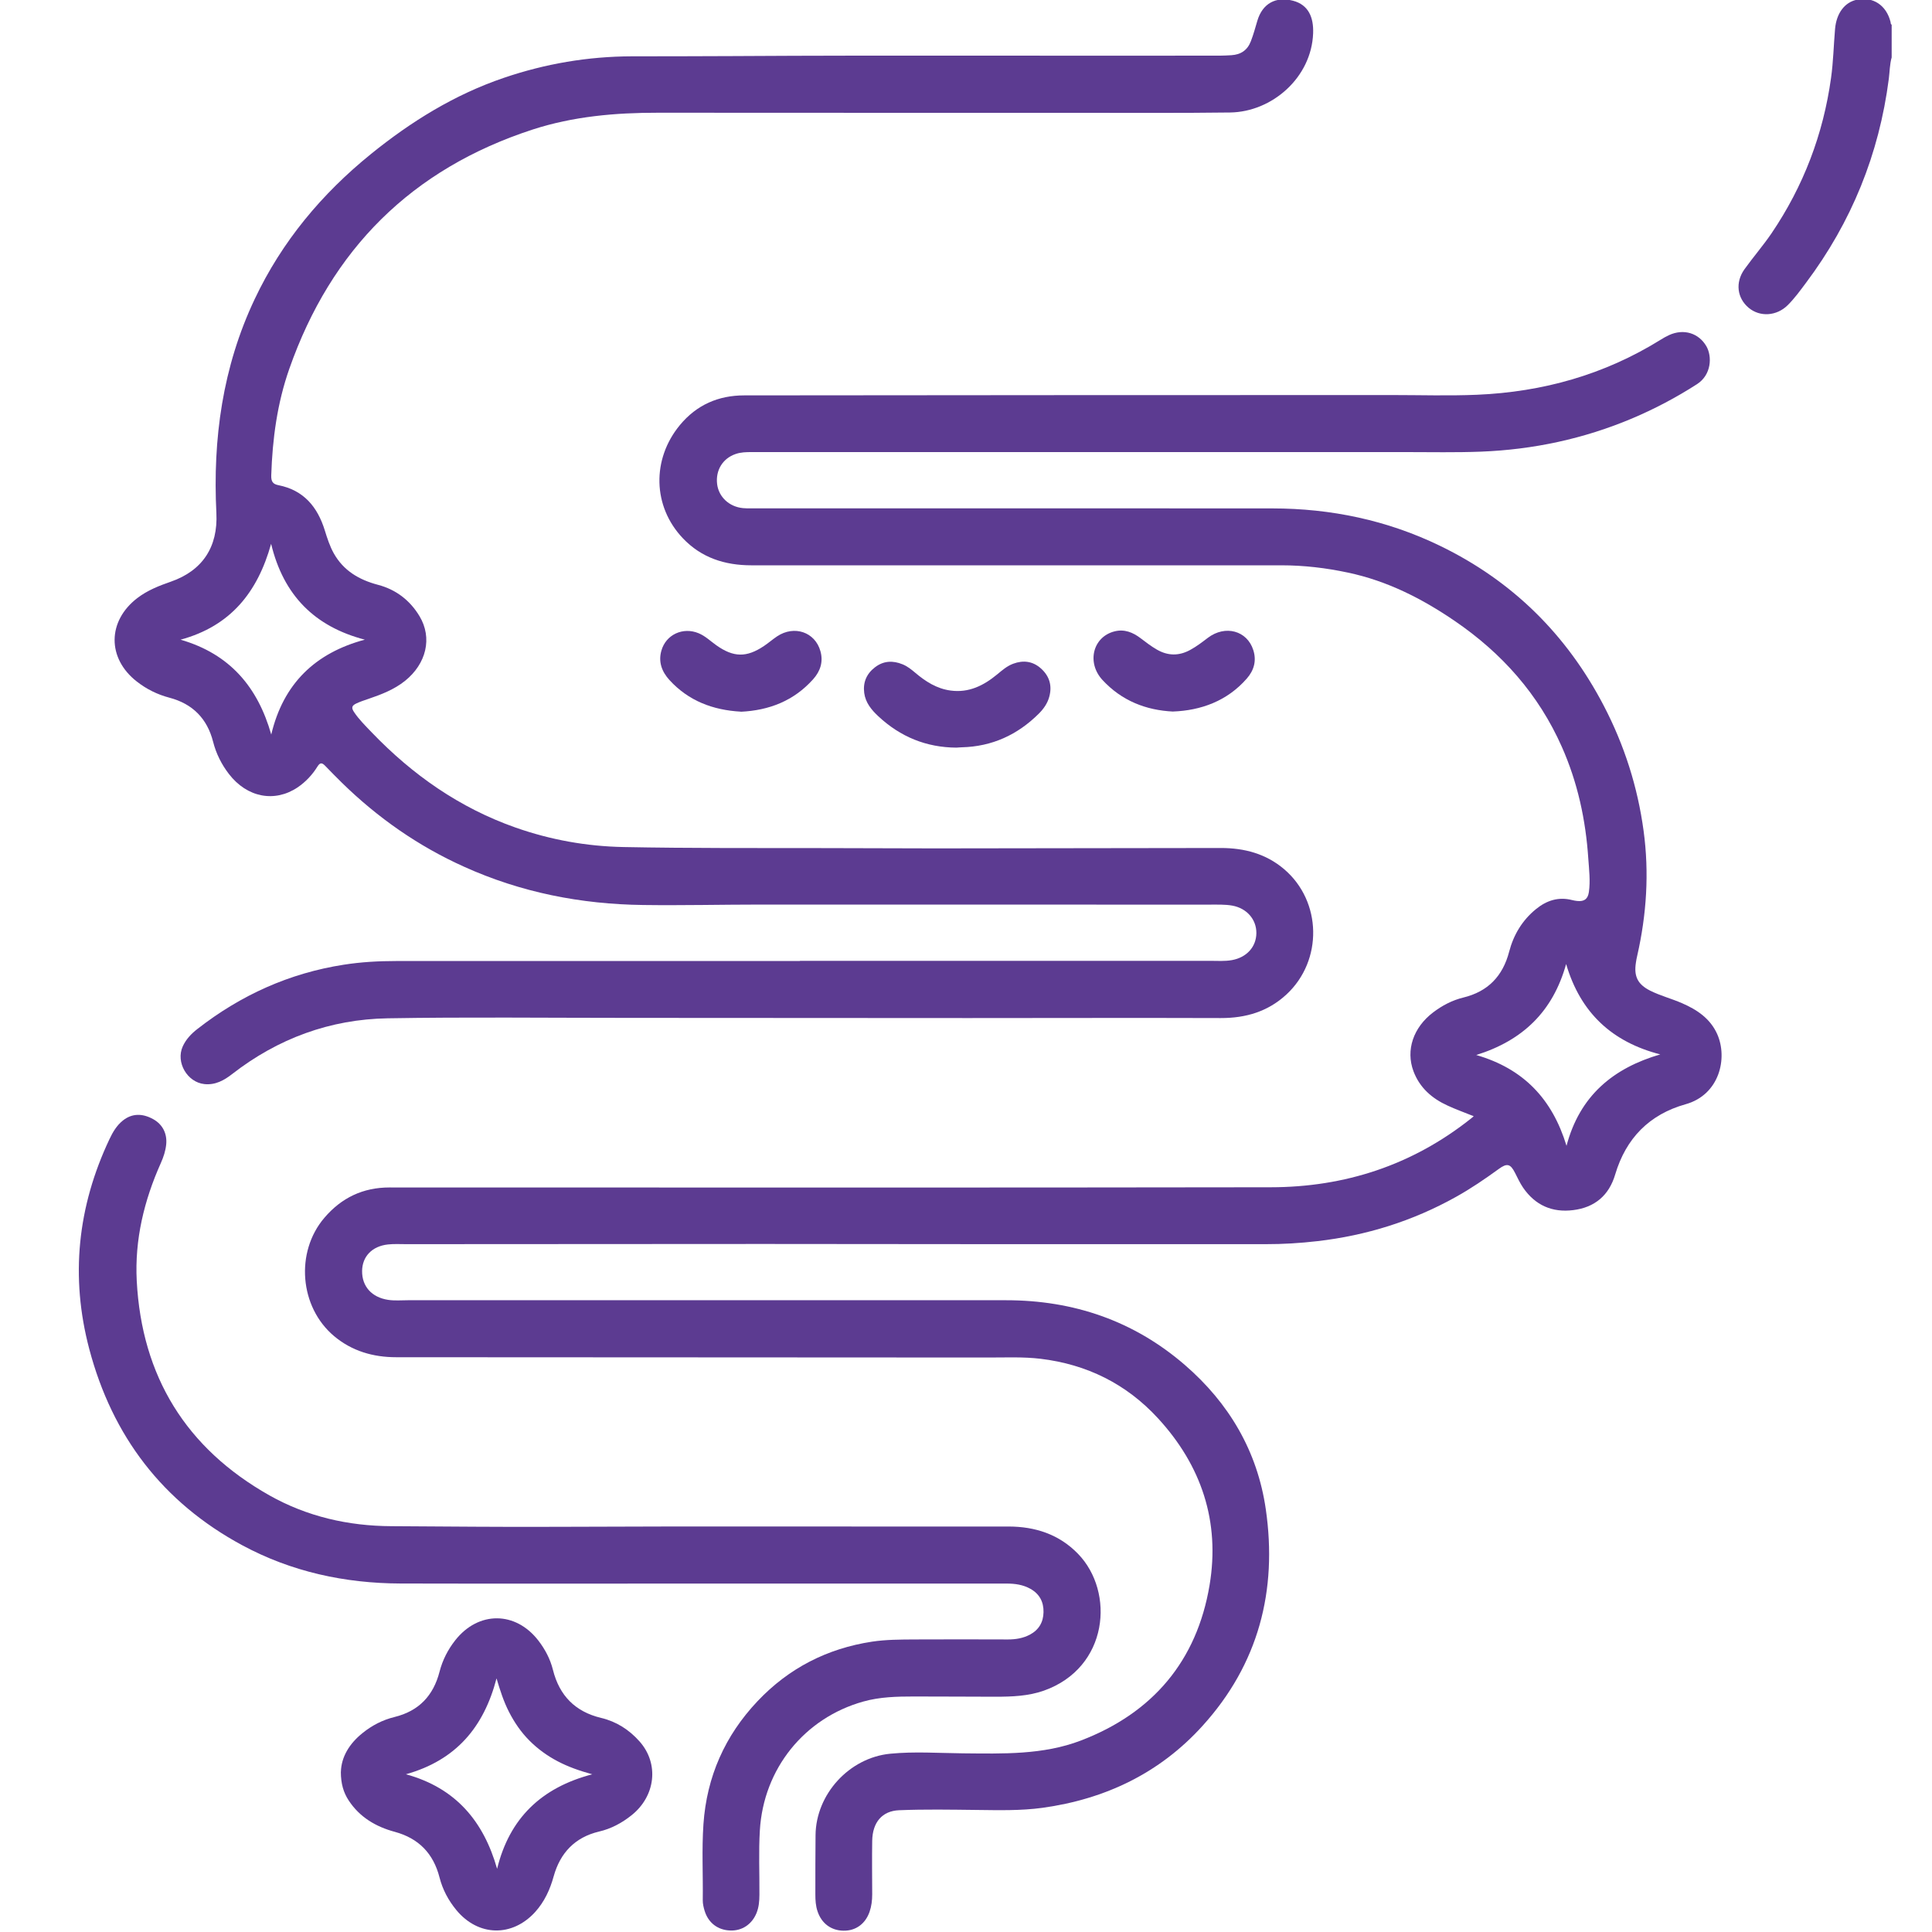
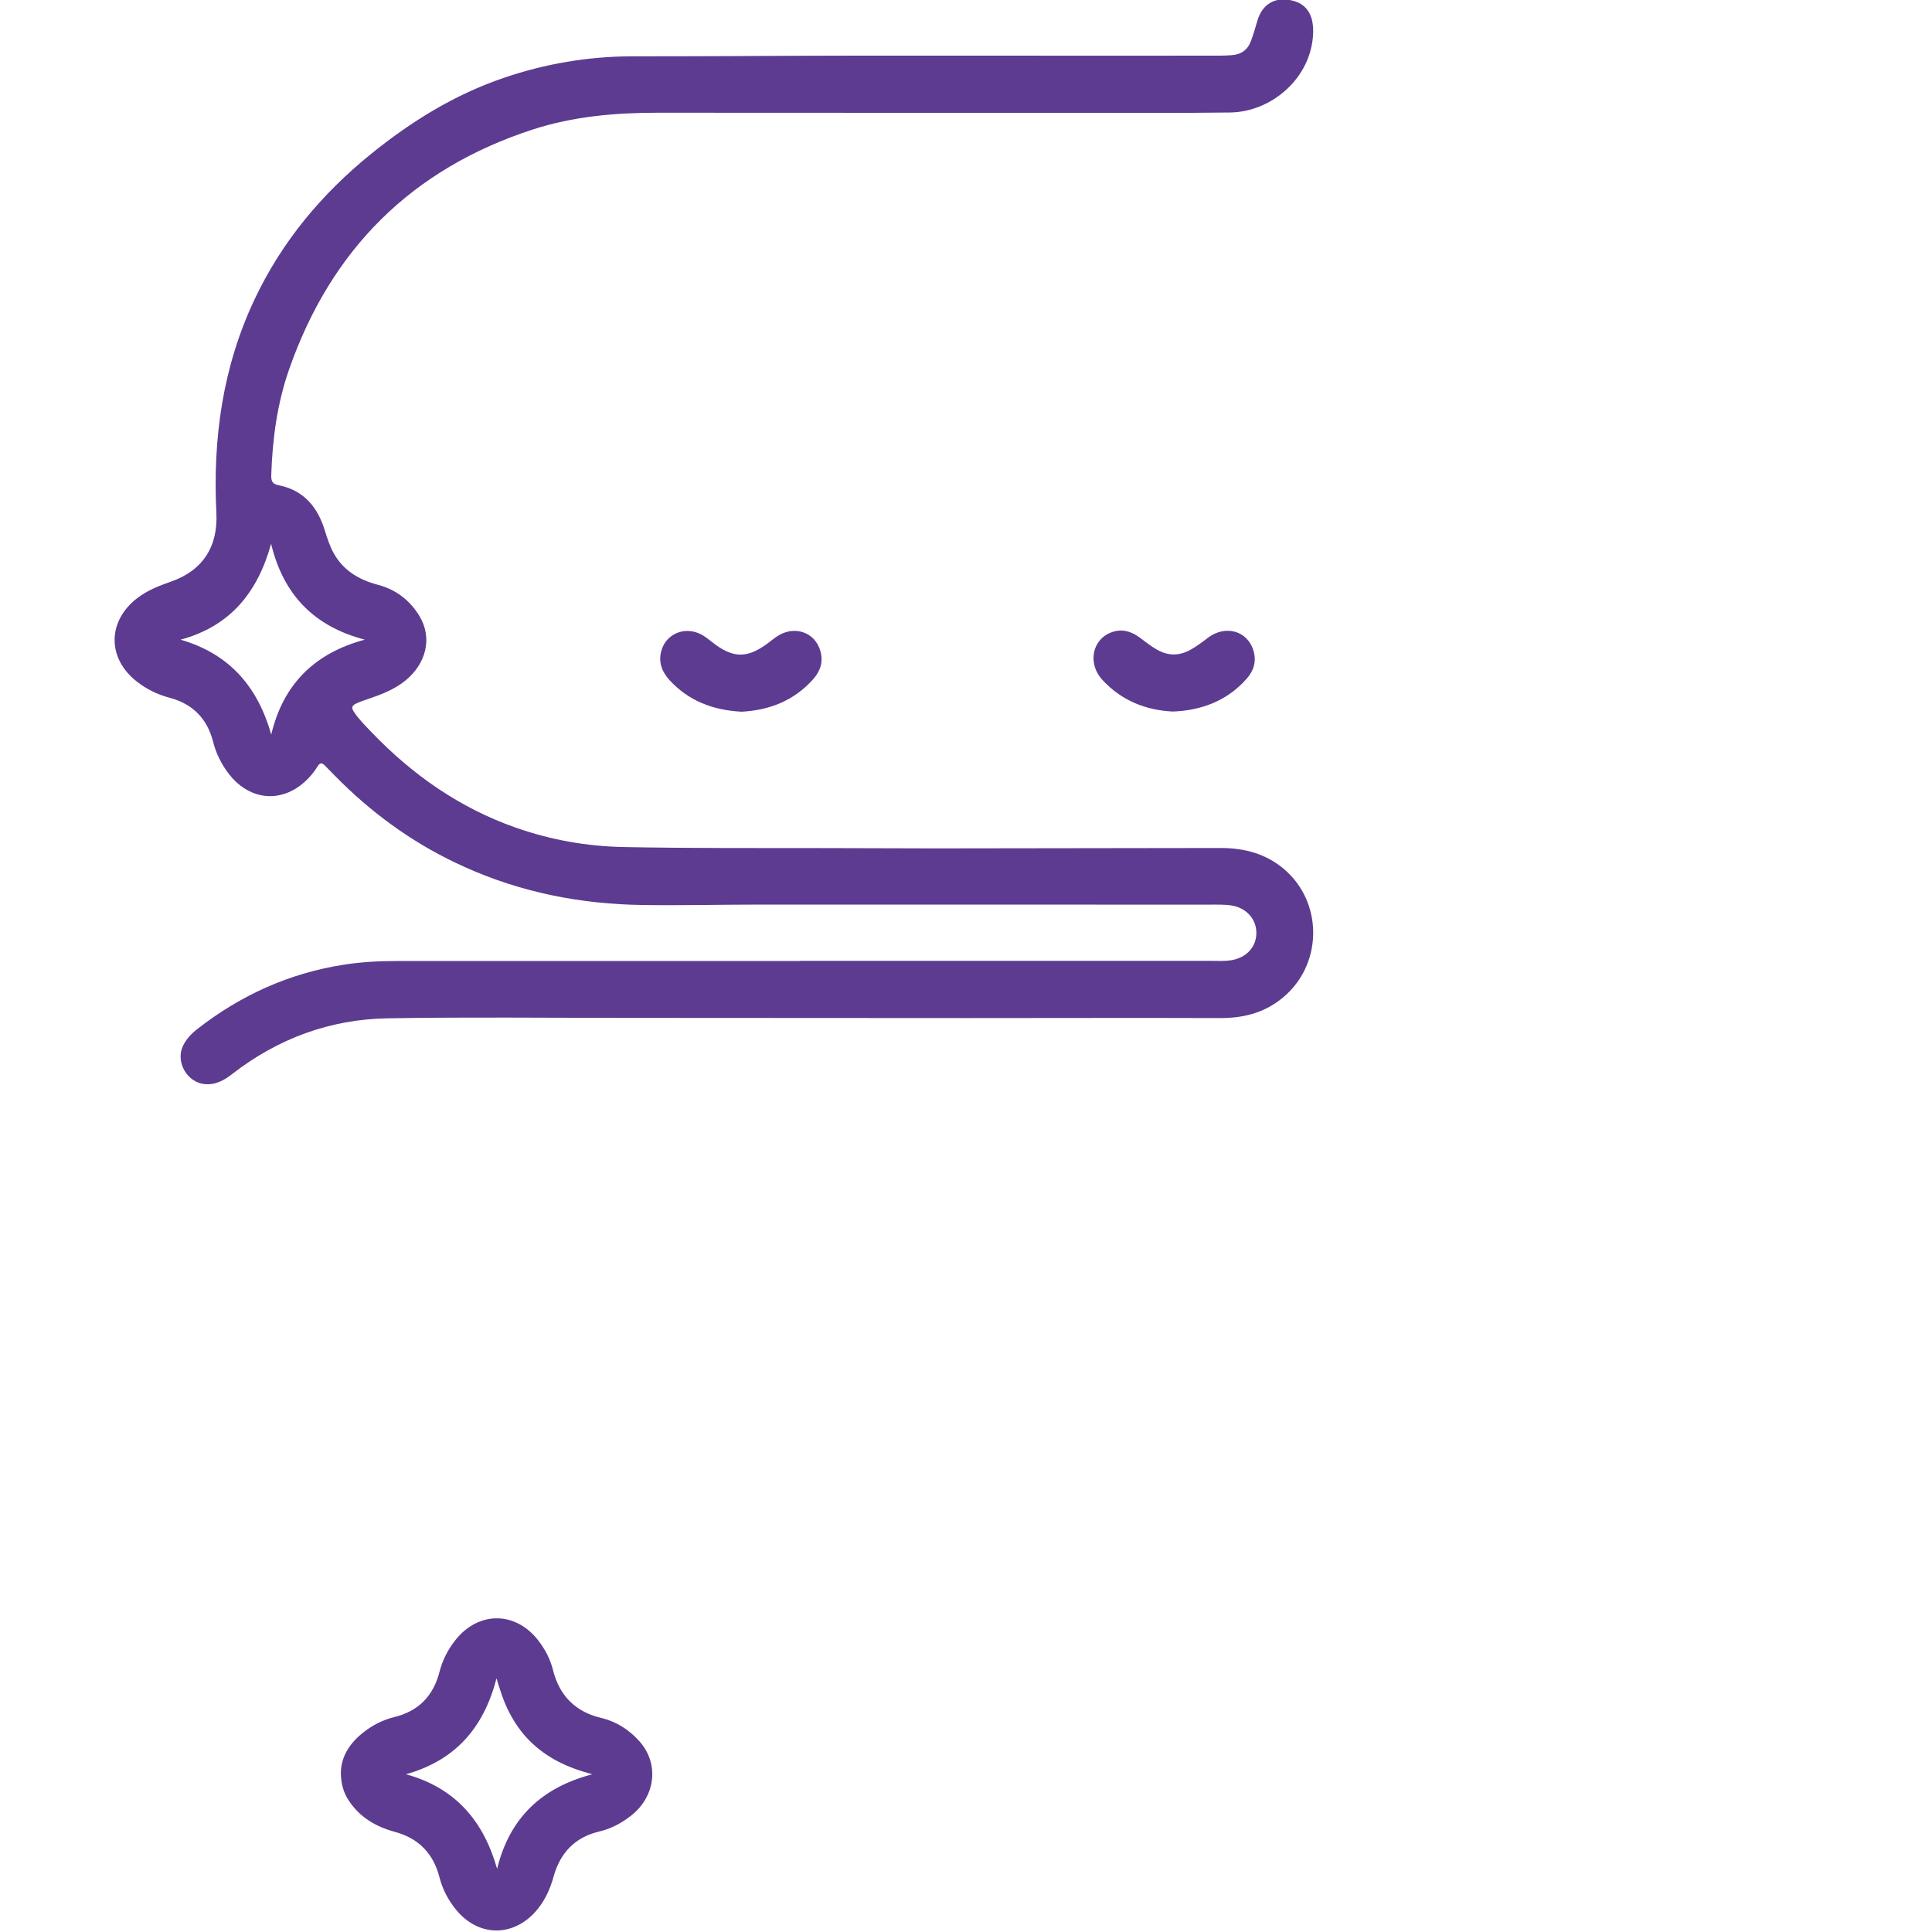
<svg xmlns="http://www.w3.org/2000/svg" version="1.2" preserveAspectRatio="xMidYMid meet" height="1080" viewBox="0 0 810 810" zoomAndPan="magnify" width="1080">
  <g id="38d78e15b1">
-     <path d="M 793.113 23.977 C 792.262 26.934 792.281 30.031 791.895 33.027 C 787.828 64.617 776.262 93.129 757.148 118.605 C 754.738 121.824 752.367 125.105 749.512 127.941 C 744.875 132.535 737.91 133.004 733.172 129.074 C 728.293 125.004 727.422 118.441 731.371 112.895 C 735.035 107.789 739.164 103.031 742.73 97.809 C 756.113 78.043 764.398 56.316 767.676 32.664 C 768.629 25.84 768.77 18.953 769.359 12.109 C 769.926 5.609 773.348 0.93 778.531 -0.121 C 785.293 -1.5 790.863 2.188 792.625 9.215 C 792.727 9.617 792.586 10.105 793.09 10.348 L 793.09 23.977 Z M 793.113 23.977" style="stroke:none;fill-rule:nonzero;fill:#5c3b91;fill-opacity:1;" />
-     <path d="M 617.91 467.996 C 614.062 466.438 610.414 465.141 606.914 463.523 C 600.352 460.527 595.207 456.051 592.598 449.105 C 589.316 440.277 592.516 430.797 600.816 424.48 C 604.645 421.566 608.855 419.355 613.516 418.223 C 623.84 415.711 630.039 409.254 632.711 399.027 C 634.555 391.938 638.219 385.805 643.992 381.125 C 648.445 377.5 653.406 375.902 659.117 377.359 C 659.824 377.539 660.555 377.664 661.266 377.742 C 664.219 378.027 665.719 376.934 666.145 373.996 C 666.812 369.32 666.227 364.641 665.902 359.984 C 664.828 343.742 661.426 328.008 654.785 313.066 C 645.043 291.094 629.715 273.883 609.992 260.395 C 596.223 250.98 581.578 243.527 565.117 240.062 C 555.922 238.098 546.648 237.008 537.234 237.008 C 463.156 236.984 389.082 237.008 315.008 237.008 C 303.891 237.008 294.031 233.848 286.273 225.645 C 273.598 212.301 273.215 192.516 285.059 178.199 C 292.086 169.715 301.238 165.766 312.012 165.766 C 402.57 165.664 493.129 165.625 583.664 165.625 C 595.531 165.625 607.418 166.008 619.266 165.504 C 646.824 164.328 672.625 157.098 696.156 142.48 C 697.328 141.75 698.543 141.043 699.801 140.473 C 705.914 137.699 712.191 139.625 715.414 145.172 C 717.863 149.426 717.578 157.141 711.465 161.07 C 702.836 166.617 693.805 171.395 684.328 175.406 C 664.039 183.973 642.836 188.508 620.824 189.359 C 610.355 189.762 599.887 189.539 589.418 189.539 C 497.988 189.52 406.539 189.539 315.109 189.539 C 312.844 189.539 310.574 189.582 308.387 190.352 C 303.02 192.191 299.965 197.152 300.652 202.926 C 301.301 208.332 305.695 212.465 311.484 213.031 C 312.578 213.152 313.691 213.133 314.766 213.133 C 387.664 213.133 460.566 213.09 533.465 213.152 C 558.008 213.172 581.578 218.094 603.754 228.844 C 634.09 243.547 656.871 266.086 672.422 295.934 C 681.008 312.418 686.598 329.914 689.086 348.34 C 691.477 365.938 690.344 383.395 686.414 400.668 C 686.172 401.66 685.988 402.672 685.848 403.684 C 684.977 409.414 686.656 412.695 691.82 415.328 C 696.156 417.496 700.852 418.688 705.289 420.633 C 711.523 423.348 717.012 427.031 719.93 433.512 C 724.465 443.637 720.898 458.988 706.703 462.957 C 691.496 467.227 681.695 477.211 677.18 492.398 C 674.59 501.168 668.637 506.211 659.602 507.344 C 650.773 508.457 643.668 505.34 638.562 497.926 C 637.246 495.984 636.254 493.855 635.203 491.77 C 633.277 487.945 631.859 487.539 628.398 490.07 C 622.586 494.281 616.672 498.332 610.395 501.816 C 592.273 511.941 572.852 517.996 552.277 520.363 C 545.07 521.195 537.859 521.641 530.59 521.621 L 418.73 521.621 C 385.824 521.621 352.938 521.539 320.031 521.539 C 270.137 521.539 220.238 521.578 170.344 521.621 C 167.793 521.621 165.18 521.457 162.648 521.742 C 155.984 522.469 151.895 526.785 151.812 532.84 C 151.734 539.359 155.883 543.934 162.707 544.969 C 165.484 545.395 168.238 545.129 171.031 545.129 C 254.645 545.129 338.215 545.09 421.828 545.129 C 450.016 545.129 475.289 553.715 496.734 572.246 C 515.281 588.281 527.168 608.41 530.691 632.75 C 535.633 666.875 527.633 697.672 504.203 723.531 C 486.262 743.379 463.422 754.293 437.055 757.938 C 427.902 759.191 418.648 758.93 409.434 758.828 C 398.602 758.707 387.746 758.504 376.914 758.949 C 369.867 759.254 365.797 763.973 365.676 771.789 C 365.555 779.262 365.652 786.734 365.676 794.203 C 365.676 796.715 365.391 799.168 364.562 801.555 C 362.777 806.617 358.77 809.535 353.605 809.453 C 348.441 809.371 344.453 806.395 342.773 801.375 C 341.98 799.066 341.84 796.637 341.84 794.227 C 341.84 785.941 341.84 777.68 341.922 769.398 C 342.082 752.227 356.035 736.957 373.188 735.258 C 383.332 734.266 393.52 734.992 403.703 735.094 C 420.41 735.238 437.258 735.805 453.156 729.73 C 483.266 718.207 501.797 696.379 507.121 664.566 C 511.574 637.957 503.719 614.426 485.473 594.602 C 472.23 580.203 455.645 572 436.227 569.672 C 429.078 568.824 421.887 569.148 414.699 569.148 C 331.836 569.066 248.973 569.105 166.109 569.023 C 156.492 569.023 147.562 566.473 140.051 560.156 C 125.57 547.984 123.707 524.941 136 510.562 C 143.168 502.16 152.199 497.848 163.297 497.848 C 286.457 497.848 409.598 497.969 532.758 497.766 C 563.84 497.727 592.09 488.512 616.672 468.988 C 616.957 468.746 617.219 468.523 617.746 468.098 L 617.785 467.977 Z M 656.77 480.391 C 662.316 459.391 676.309 447.828 696.074 442.059 C 675.965 436.895 662.641 424.723 656.605 404.168 C 651.059 424.098 638.422 436.227 618.922 442.32 C 638.746 448.051 650.793 460.75 656.77 480.391 Z M 656.77 480.391" style="stroke:none;fill-rule:nonzero;fill:#5c3b91;fill-opacity:1;" />
    <path d="M 335.441 402.832 L 507.305 402.832 C 510.383 402.832 513.457 403.078 516.496 402.531 C 522.652 401.414 526.684 397 526.742 391.211 C 526.785 385.48 522.715 380.781 516.66 379.688 C 515.141 379.402 513.602 379.324 512.062 379.281 C 510.078 379.203 508.113 379.281 506.129 379.281 C 443.859 379.281 381.59 379.203 319.301 379.242 C 302.738 379.242 286.191 379.648 269.629 379.426 C 243.586 379.102 218.477 374.18 194.621 363.406 C 175.387 354.758 158.375 342.871 143.328 328.152 C 140.961 325.863 138.691 323.473 136.383 321.125 C 135.168 319.891 134.297 319.422 133.102 321.367 C 130.977 324.789 128.223 327.766 124.84 330.074 C 115.184 336.594 103.578 334.387 95.965 324.484 C 92.848 320.438 90.598 315.922 89.344 310.98 C 86.852 301.238 80.758 295.082 71.035 292.512 C 66.016 291.195 61.457 288.945 57.367 285.746 C 44.832 275.988 44.977 260.355 57.633 250.695 C 61.844 247.496 66.645 245.594 71.562 243.891 C 84.949 239.254 91.43 229.25 90.719 215.137 C 89.16 183.992 93.312 153.84 106.797 125.367 C 118.219 101.23 134.906 81.262 155.539 64.559 C 172.387 50.93 190.594 39.648 211.207 32.645 C 228.621 26.711 246.461 23.672 264.852 23.613 C 278.984 23.57 293.141 23.613 307.254 23.512 C 375.395 23.105 443.516 23.469 511.637 23.328 C 513.176 23.328 514.715 23.227 516.254 23.145 C 520.223 22.902 522.996 21.059 524.434 17.273 C 525.527 14.457 526.297 11.582 527.148 8.707 C 529.273 1.52 534.844 -1.602 542.094 0.305 C 548.574 2.004 550.781 7.25 550.535 13.953 C 549.848 32.543 533.305 46.918 515.727 47.164 C 495.152 47.426 474.559 47.305 453.965 47.305 C 394.633 47.262 335.277 47.344 275.945 47.262 C 258.066 47.242 240.406 48.762 223.316 54.309 C 172.652 70.812 138.855 104.512 121.277 154.668 C 116.215 169.086 114.211 184.074 113.723 199.301 C 113.645 201.852 114.371 202.945 116.699 203.41 C 127.352 205.496 133.145 212.562 136.18 222.387 C 137.195 225.668 138.246 228.926 139.926 231.965 C 144.039 239.293 150.578 243.102 158.477 245.188 C 166.031 247.172 171.902 251.707 175.891 258.348 C 181.359 267.461 178.746 278.277 169.797 285.465 C 165.18 289.148 159.812 291.195 154.324 293.059 C 152.664 293.625 150.984 294.172 149.406 294.922 C 147.441 295.852 147.238 296.742 148.453 298.566 C 150.539 301.684 153.23 304.316 155.805 307.012 C 172.934 324.871 192.719 338.723 216.211 346.984 C 230.828 352.105 245.875 354.82 261.367 355.125 C 289.555 355.672 317.785 355.527 345.973 355.57 C 361.34 355.57 376.75 355.691 392.121 355.691 C 432.055 355.652 471.965 355.551 511.879 355.527 C 521.68 355.527 530.754 357.918 538.367 364.398 C 554.242 377.906 554.668 402.73 539.359 416.926 C 531.562 424.137 522.289 426.852 511.797 426.828 C 476.562 426.707 441.328 426.828 406.074 426.828 C 358.082 426.828 310.09 426.789 262.117 426.75 C 228.926 426.75 195.738 426.363 162.547 426.93 C 138.41 427.336 116.539 435.375 97.363 450.277 C 93.961 452.934 90.293 454.977 85.719 454.512 C 78.488 453.762 73.629 445.379 76.605 438.738 C 77.961 435.738 80.168 433.41 82.762 431.406 C 100.945 417.211 121.316 407.996 144.16 404.453 C 151.391 403.32 158.699 402.914 166.031 402.914 L 335.277 402.914 L 335.359 402.875 Z M 152.988 268.191 C 131.988 262.723 118.887 249.684 113.664 227.996 C 108.012 248.266 96.715 262.48 75.695 268.191 C 96.492 274.207 108.094 288.18 113.723 307.961 C 118.766 286.68 132.09 273.758 152.988 268.172 Z M 152.988 268.191" style="stroke:none;fill-rule:nonzero;fill:#5c3b91;fill-opacity:1;" />
-     <path d="M 293.484 663.918 C 251.648 663.918 209.809 663.996 167.992 663.895 C 144.586 663.816 122.207 658.996 101.492 647.816 C 68.16 629.816 47.102 602.094 37.441 565.645 C 29.402 535.289 32.5 505.906 45.906 477.574 C 47.285 474.641 48.902 471.887 51.496 469.801 C 55.203 466.824 59.555 466.641 64.191 469.191 C 68.184 471.398 70.125 475.266 69.68 479.805 C 69.398 482.539 68.566 485.07 67.453 487.559 C 60.406 503.293 56.438 519.715 57.328 536.988 C 59.434 577.043 78.004 607.215 112.953 626.941 C 128.73 635.828 146.004 639.777 164.105 639.859 C 187.332 639.98 210.559 640.246 233.766 640.121 C 296.766 639.82 359.781 640.082 422.781 640 C 433.957 640 444.023 643.242 451.98 651.461 C 467.492 667.48 464.777 699.191 437.645 708.812 C 431.082 711.121 424.297 711.344 417.496 711.363 C 406.074 711.363 394.652 711.242 383.23 711.262 C 376.062 711.262 368.895 711.422 361.906 713.387 C 337.242 720.312 320.113 741.535 318.574 767.375 C 318.027 776.363 318.453 785.395 318.391 794.406 C 318.371 797.059 318.168 799.652 317.137 802.145 C 315.191 806.82 311.059 809.574 306.141 809.371 C 300.914 809.191 296.965 806.152 295.426 801.152 C 294.98 799.691 294.617 798.176 294.637 796.637 C 294.781 786.023 294.191 775.395 294.922 764.781 C 296.297 744.875 303.934 727.684 317.602 713.227 C 330.684 699.395 346.762 691.152 365.574 688.277 C 371.465 687.387 377.398 687.387 383.312 687.348 C 396.414 687.266 409.535 687.324 422.637 687.348 C 425.836 687.348 428.934 686.84 431.77 685.34 C 435.535 683.336 437.422 680.137 437.5 675.906 C 437.582 671.59 435.82 668.27 432.012 666.125 C 428.914 664.383 425.555 663.918 422.051 663.918 L 293.465 663.918 Z M 293.484 663.918" style="stroke:none;fill-rule:nonzero;fill:#5c3b91;fill-opacity:1;" />
    <path d="M 142.926 742.852 C 143.086 736.613 146.469 731.023 151.977 726.609 C 155.945 723.391 160.422 721.082 165.383 719.867 C 175.566 717.375 181.684 710.957 184.273 700.895 C 185.531 696.012 187.777 691.598 190.898 687.648 C 200.598 675.379 216.148 675.438 225.707 687.812 C 228.543 691.496 230.688 695.547 231.82 700.082 C 234.516 710.855 241.117 717.66 252.07 720.254 C 258.41 721.77 263.777 725.191 268.109 730.074 C 276.414 739.387 274.895 753.035 264.727 761.098 C 260.68 764.316 256.242 766.707 251.121 767.898 C 241.078 770.289 234.879 776.809 232.145 786.609 C 230.605 792.219 228.258 797.305 224.352 801.637 C 214.691 812.227 200.516 811.883 191.363 800.848 C 188 796.777 185.57 792.219 184.273 787.137 C 181.703 777.094 175.566 770.734 165.504 768 C 157.605 765.875 150.801 761.887 146.184 754.84 C 144.02 751.539 142.902 747.832 142.902 742.832 L 142.926 742.832 Z M 170.242 743.883 C 191.223 749.656 202.785 763.73 208.414 783.512 C 213.598 762.312 226.98 749.453 248.305 743.883 C 242.797 742.363 238.199 740.727 233.828 738.438 C 229.453 736.148 225.484 733.273 222 729.789 C 218.457 726.246 215.664 722.156 213.375 717.68 C 211.168 713.367 209.707 708.812 208.172 703.668 C 202.844 724.141 191.18 737.973 170.203 743.863 L 170.223 743.863 Z M 170.242 743.883" style="stroke:none;fill-rule:nonzero;fill:#5c3b91;fill-opacity:1;" />
-     <path d="M 400.992 313.449 C 388.336 313.367 377.461 308.914 368.227 300.289 C 365.352 297.594 362.879 294.617 362.332 290.547 C 361.746 286.133 363.285 282.488 366.828 279.773 C 370.434 277 374.34 276.859 378.41 278.52 C 380.395 279.328 382.059 280.645 383.676 282.023 C 388.031 285.707 392.727 288.746 398.559 289.516 C 406.176 290.547 412.391 287.43 418.039 282.77 C 420.125 281.051 422.152 279.246 424.766 278.277 C 429.016 276.695 432.984 277.184 436.43 280.262 C 440.031 283.5 441.188 287.531 439.891 292.188 C 439.141 294.922 437.523 297.211 435.535 299.195 C 426.605 308.082 415.914 313.004 403.199 313.309 C 402.469 313.309 401.738 313.41 401.031 313.449 Z M 400.992 313.449" style="stroke:none;fill-rule:nonzero;fill:#5c3b91;fill-opacity:1;" />
    <path d="M 491.852 298.324 C 480.453 297.777 470.305 293.809 462.246 285.121 C 455.465 277.809 458.176 266.934 467.352 264.688 C 471.441 263.676 474.984 265.133 478.184 267.562 C 480.41 269.242 482.578 270.945 485.027 272.344 C 489.664 275.016 494.301 275.055 499 272.484 C 501.652 271.047 504.023 269.223 506.41 267.402 C 513.703 261.895 522.895 264.383 525.469 272.605 C 526.863 277.02 525.75 281.008 522.773 284.43 C 514.453 294.012 503.293 297.879 491.852 298.305 Z M 491.852 298.324" style="stroke:none;fill-rule:nonzero;fill:#5c3b91;fill-opacity:1;" />
    <path d="M 310.594 298.363 C 298.91 297.715 288.684 293.867 280.684 285.121 C 277.484 281.617 275.945 277.527 277.285 272.809 C 279.168 266.043 286.336 262.766 292.875 265.477 C 295.711 266.652 297.855 268.777 300.309 270.52 C 307.535 275.645 312.984 275.746 320.316 270.824 C 322.199 269.566 323.918 268.051 325.801 266.793 C 332.973 262.016 341.719 264.973 343.965 272.992 C 345.223 277.445 343.945 281.395 340.91 284.777 C 332.828 293.828 322.461 297.836 310.594 298.402 L 310.613 298.402 Z M 310.594 298.363" style="stroke:none;fill-rule:nonzero;fill:#5c3b91;fill-opacity:1;" />
  </g>
</svg>